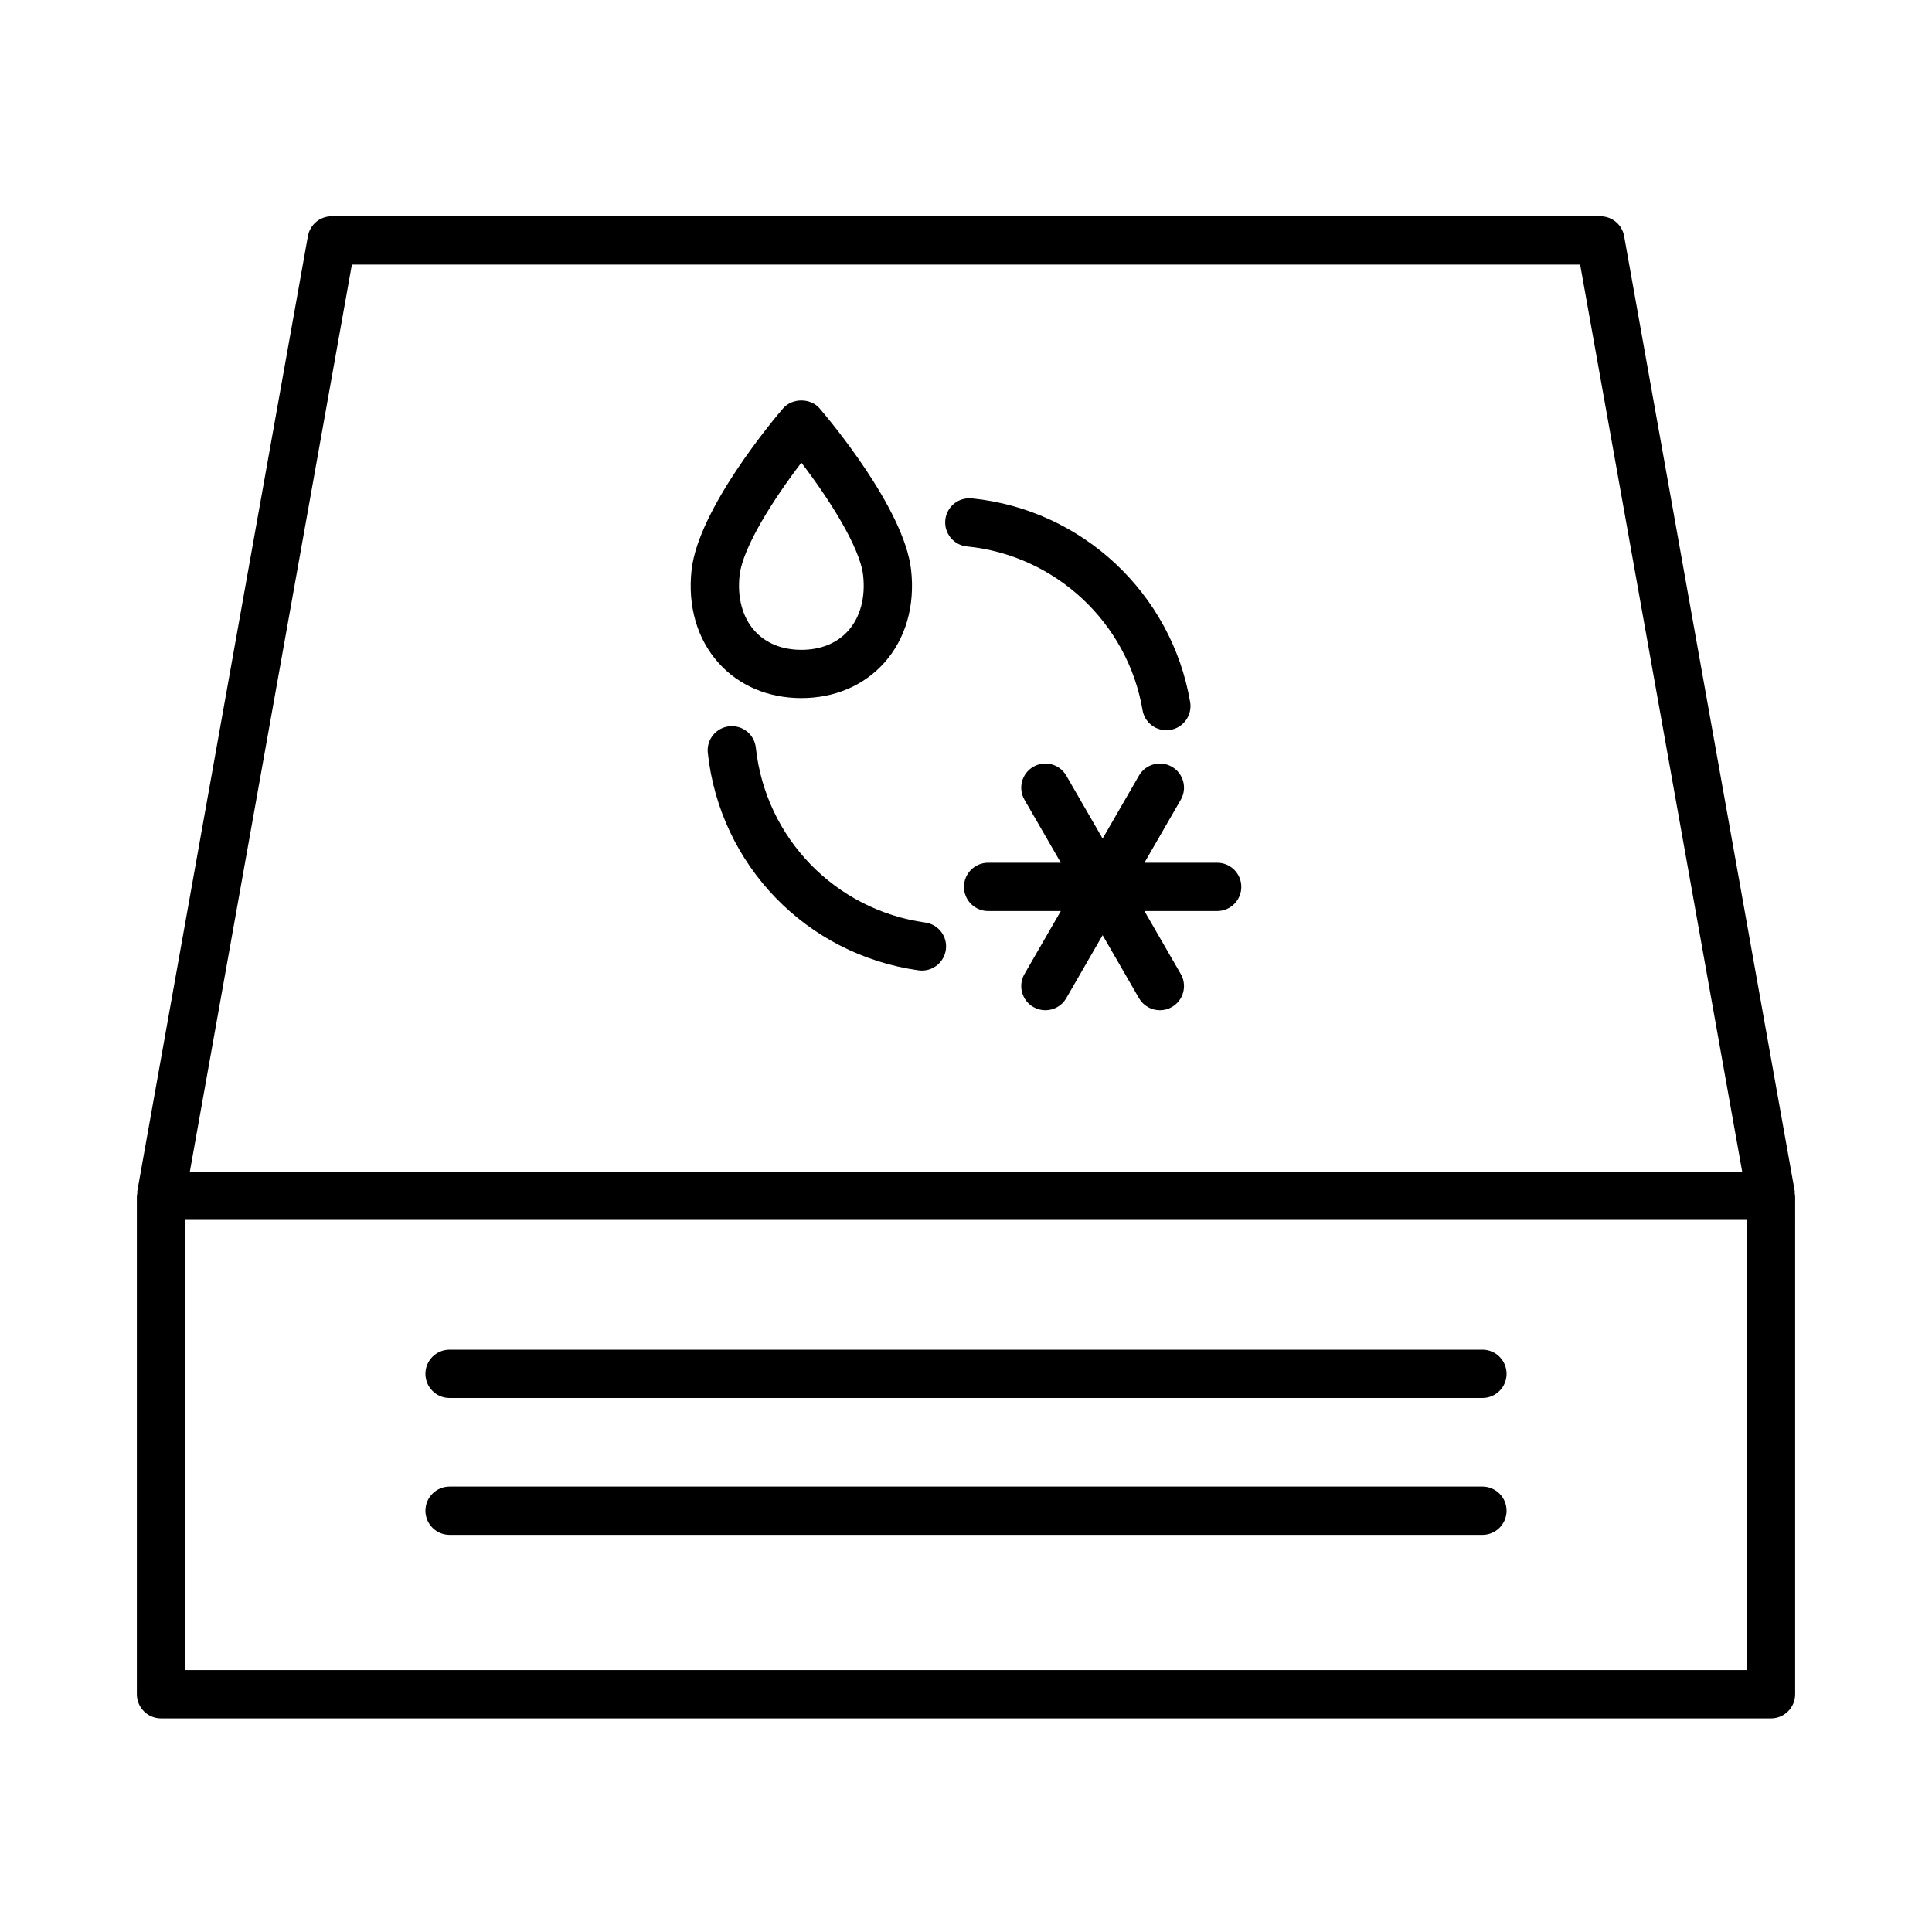
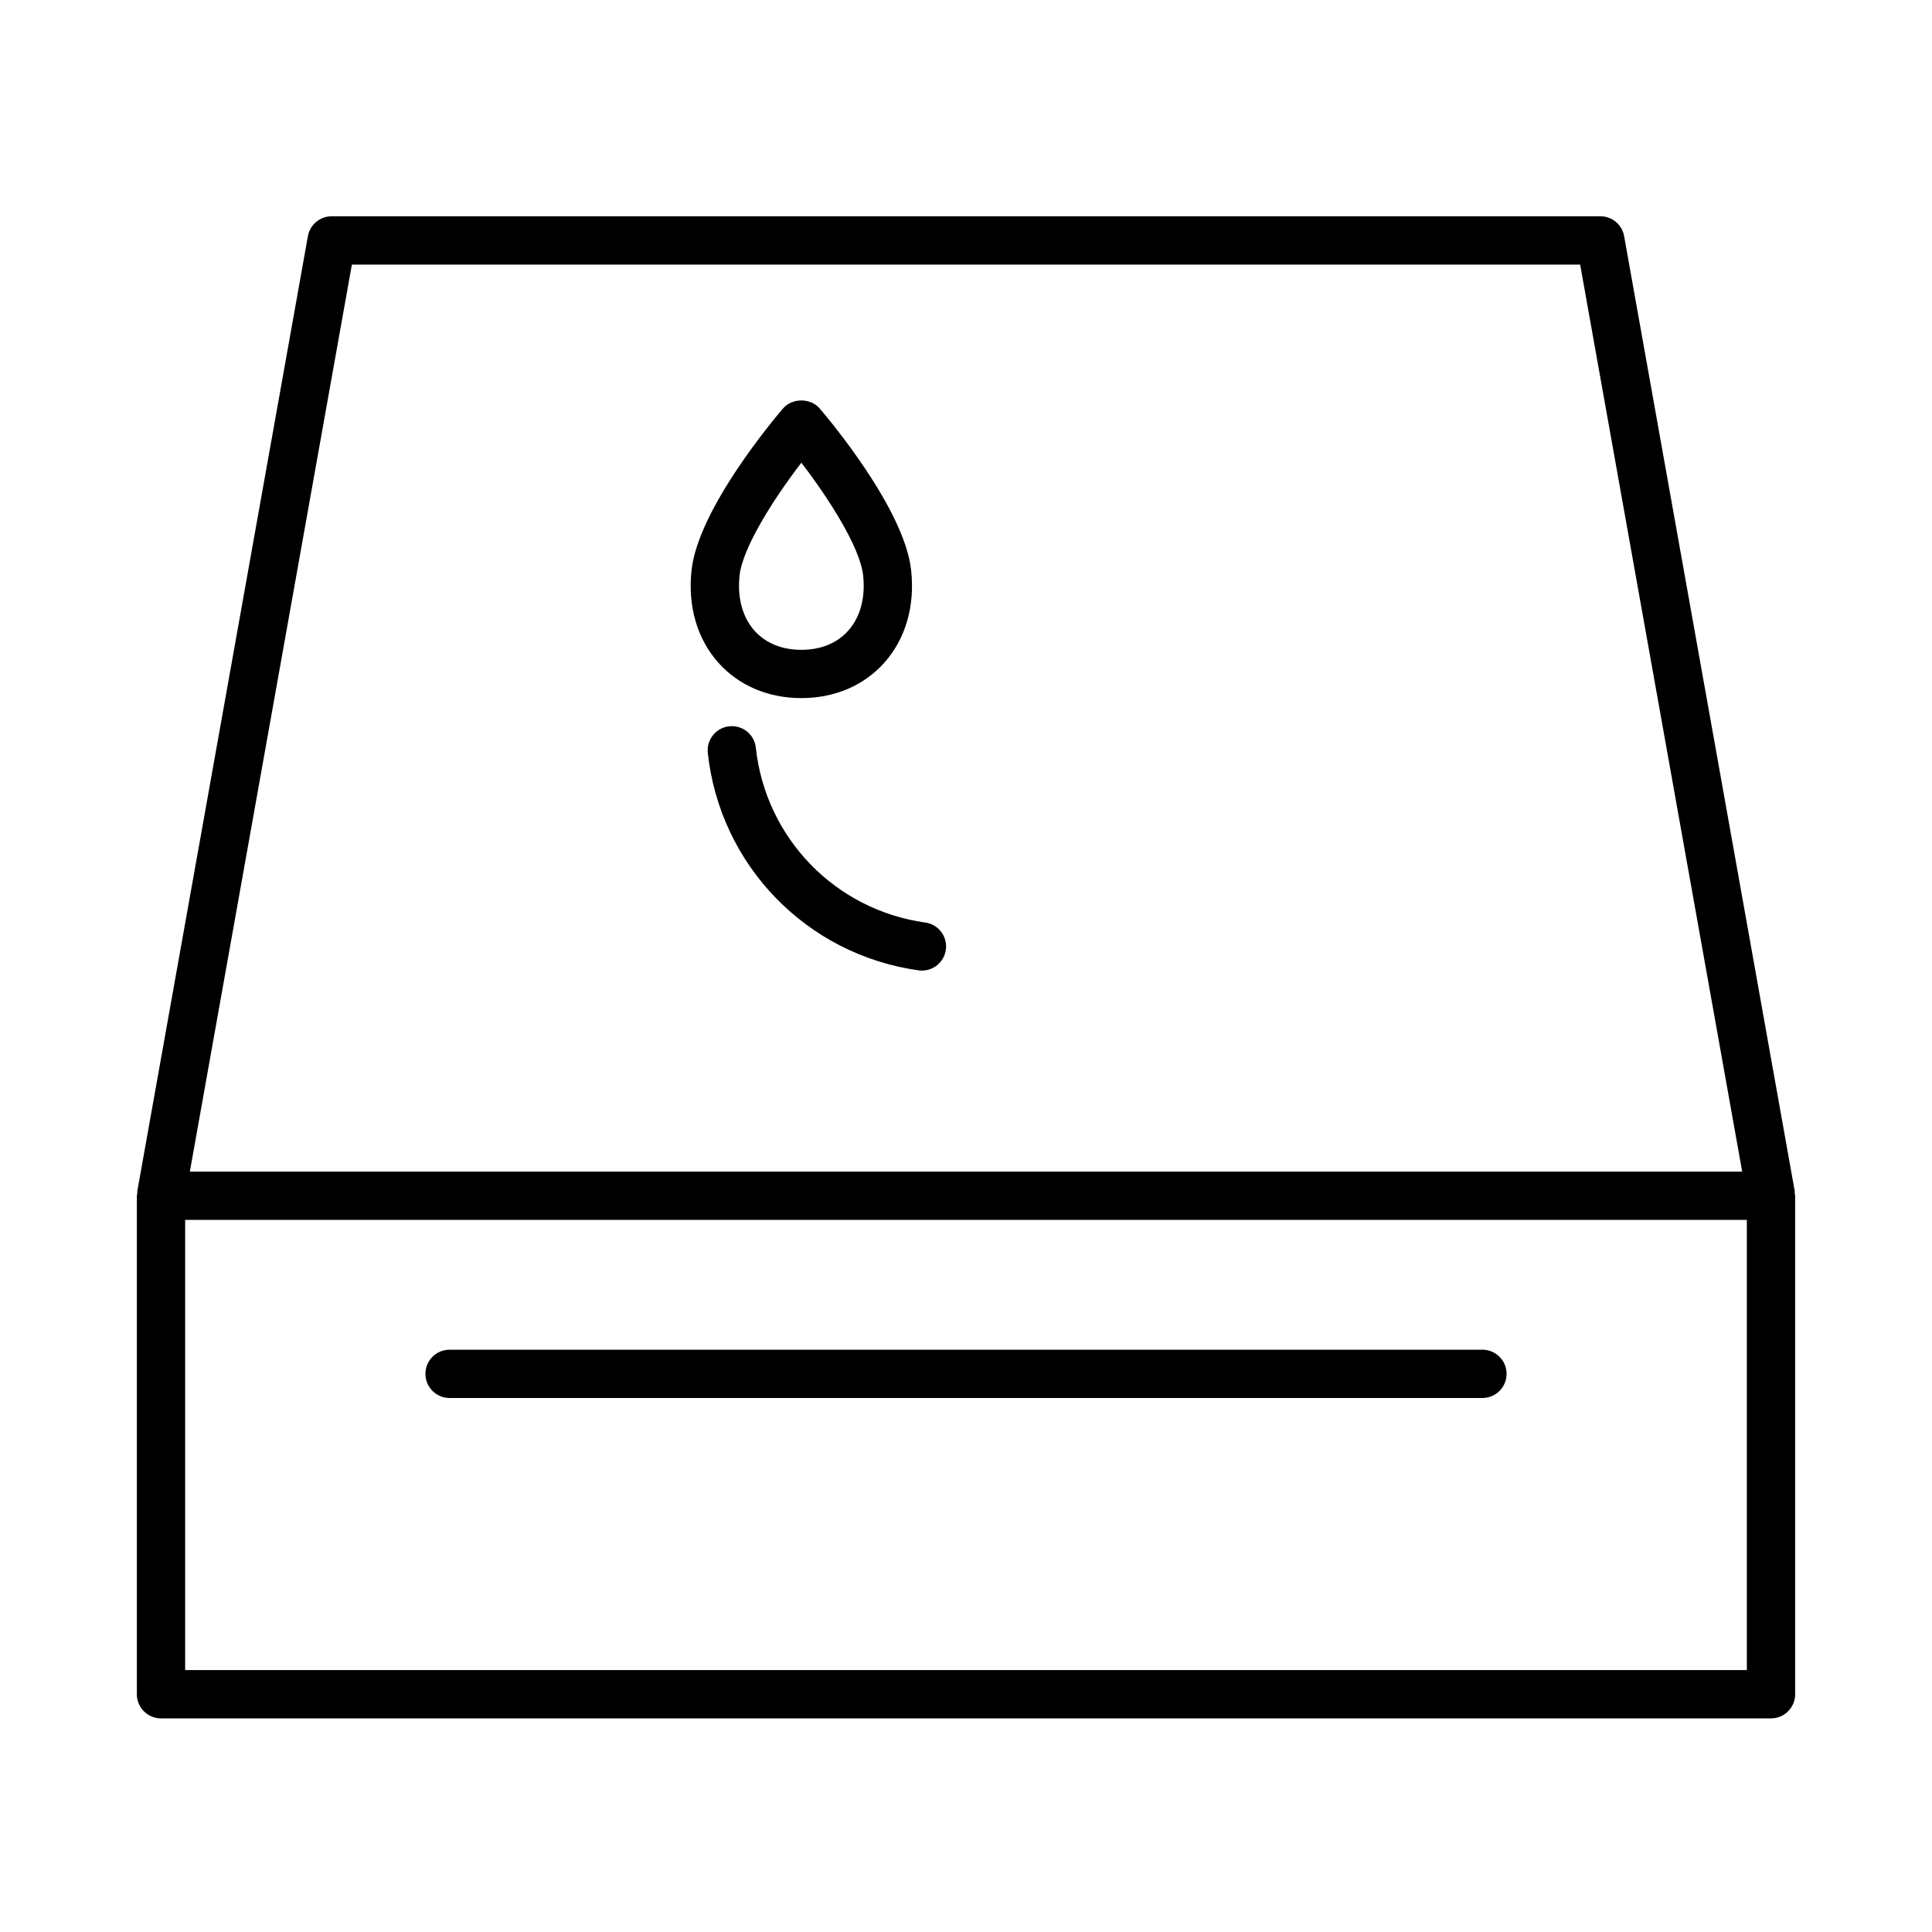
<svg xmlns="http://www.w3.org/2000/svg" version="1.1" id="Layer_1" x="0px" y="0px" viewBox="0 0 60 60" style="enable-background:new 0 0 60 60;" xml:space="preserve">
  <style type="text/css">
	.st0{fill:#FFFFFF;}
	.st1{fill:none;stroke:#000000;stroke-linecap:round;stroke-linejoin:round;stroke-miterlimit:10;}
	.st2{fill:#D1D1D1;}
	.st3{fill:none;stroke:#000000;stroke-width:1.5;stroke-linecap:round;stroke-linejoin:round;stroke-miterlimit:10;}
	.st4{fill:none;stroke:#000000;stroke-width:1.5;stroke-linejoin:round;stroke-miterlimit:10;}
</style>
  <g>
    <path d="M55.736,37.064c-0.002-0.021,0.006-0.041,0.003-0.061l-5.3-29.668c-0.063-0.358-0.375-0.618-0.738-0.618H10.3   c-0.363,0-0.675,0.26-0.738,0.618l-5.3,29.668c-0.004,0.021,0.004,0.041,0.003,0.061C4.262,37.089,4.25,37.11,4.25,37.135v15.481   c0,0.414,0.336,0.75,0.75,0.75h50c0.414,0,0.75-0.336,0.75-0.75V37.135C55.75,37.11,55.738,37.089,55.736,37.064z M10.928,8.217   h38.145l5.032,28.168H5.896L10.928,8.217z M54.25,51.866H5.75V37.885h48.5V51.866z" />
    <path d="M13.962,43.416h32.076c0.414,0,0.75-0.336,0.75-0.75s-0.336-0.75-0.75-0.75H13.962c-0.414,0-0.75,0.336-0.75,0.75   S13.548,43.416,13.962,43.416z" />
-     <path d="M13.962,47.667h32.076c0.414,0,0.75-0.336,0.75-0.75s-0.336-0.75-0.75-0.75H13.962c-0.414,0-0.75,0.336-0.75,0.75   S13.548,47.667,13.962,47.667z" />
-     <path d="M35.483,22.054c0.062,0.366,0.38,0.624,0.738,0.624c0.042,0,0.084-0.003,0.127-0.011c0.408-0.069,0.683-0.457,0.613-0.865   c-0.577-3.385-3.367-5.986-6.784-6.325c-0.42-0.036-0.779,0.261-0.82,0.672c-0.041,0.413,0.26,0.78,0.672,0.821   C32.776,17.242,35.02,19.333,35.483,22.054z" />
    <path d="M28.735,28.65c-2.795-0.39-4.959-2.623-5.262-5.429c-0.045-0.412-0.408-0.708-0.827-0.665   c-0.411,0.044-0.709,0.415-0.665,0.826c0.378,3.491,3.069,6.268,6.547,6.753c0.035,0.005,0.07,0.007,0.104,0.007   c0.368,0,0.689-0.271,0.742-0.646C29.432,29.086,29.146,28.707,28.735,28.65z" />
-     <path d="M37.8,26.793h-2.259l1.129-1.956c0.207-0.359,0.084-0.817-0.274-1.024c-0.36-0.208-0.818-0.083-1.024,0.274l-1.129,1.956   l-1.129-1.956c-0.207-0.358-0.665-0.482-1.024-0.274c-0.358,0.207-0.481,0.666-0.274,1.024l1.129,1.956h-2.258   c-0.414,0-0.75,0.336-0.75,0.75s0.336,0.75,0.75,0.75h2.258l-1.129,1.956c-0.207,0.359-0.084,0.817,0.274,1.024   c0.118,0.068,0.247,0.101,0.374,0.101c0.26,0,0.512-0.135,0.65-0.375l1.129-1.956l1.129,1.956c0.139,0.24,0.391,0.375,0.65,0.375   c0.127,0,0.256-0.032,0.374-0.101c0.358-0.207,0.481-0.666,0.274-1.024l-1.129-1.956H37.8c0.414,0,0.75-0.336,0.75-0.75   S38.214,26.793,37.8,26.793z" />
    <path d="M24.887,21.68c1.028,0,1.941-0.388,2.572-1.094c0.665-0.743,0.962-1.768,0.836-2.889c-0.214-1.903-2.571-4.699-2.839-5.011   c-0.285-0.332-0.854-0.332-1.139,0c-0.268,0.312-2.625,3.108-2.839,5.012c-0.126,1.12,0.171,2.146,0.836,2.888   C22.945,21.292,23.858,21.68,24.887,21.68z M22.969,17.866c0.099-0.879,1.074-2.395,1.918-3.497   c0.844,1.101,1.818,2.616,1.918,3.497c0.077,0.69-0.088,1.301-0.463,1.721c-0.348,0.389-0.851,0.594-1.455,0.594   s-1.107-0.205-1.455-0.594C23.057,19.167,22.892,18.555,22.969,17.866z" />
  </g>
</svg>